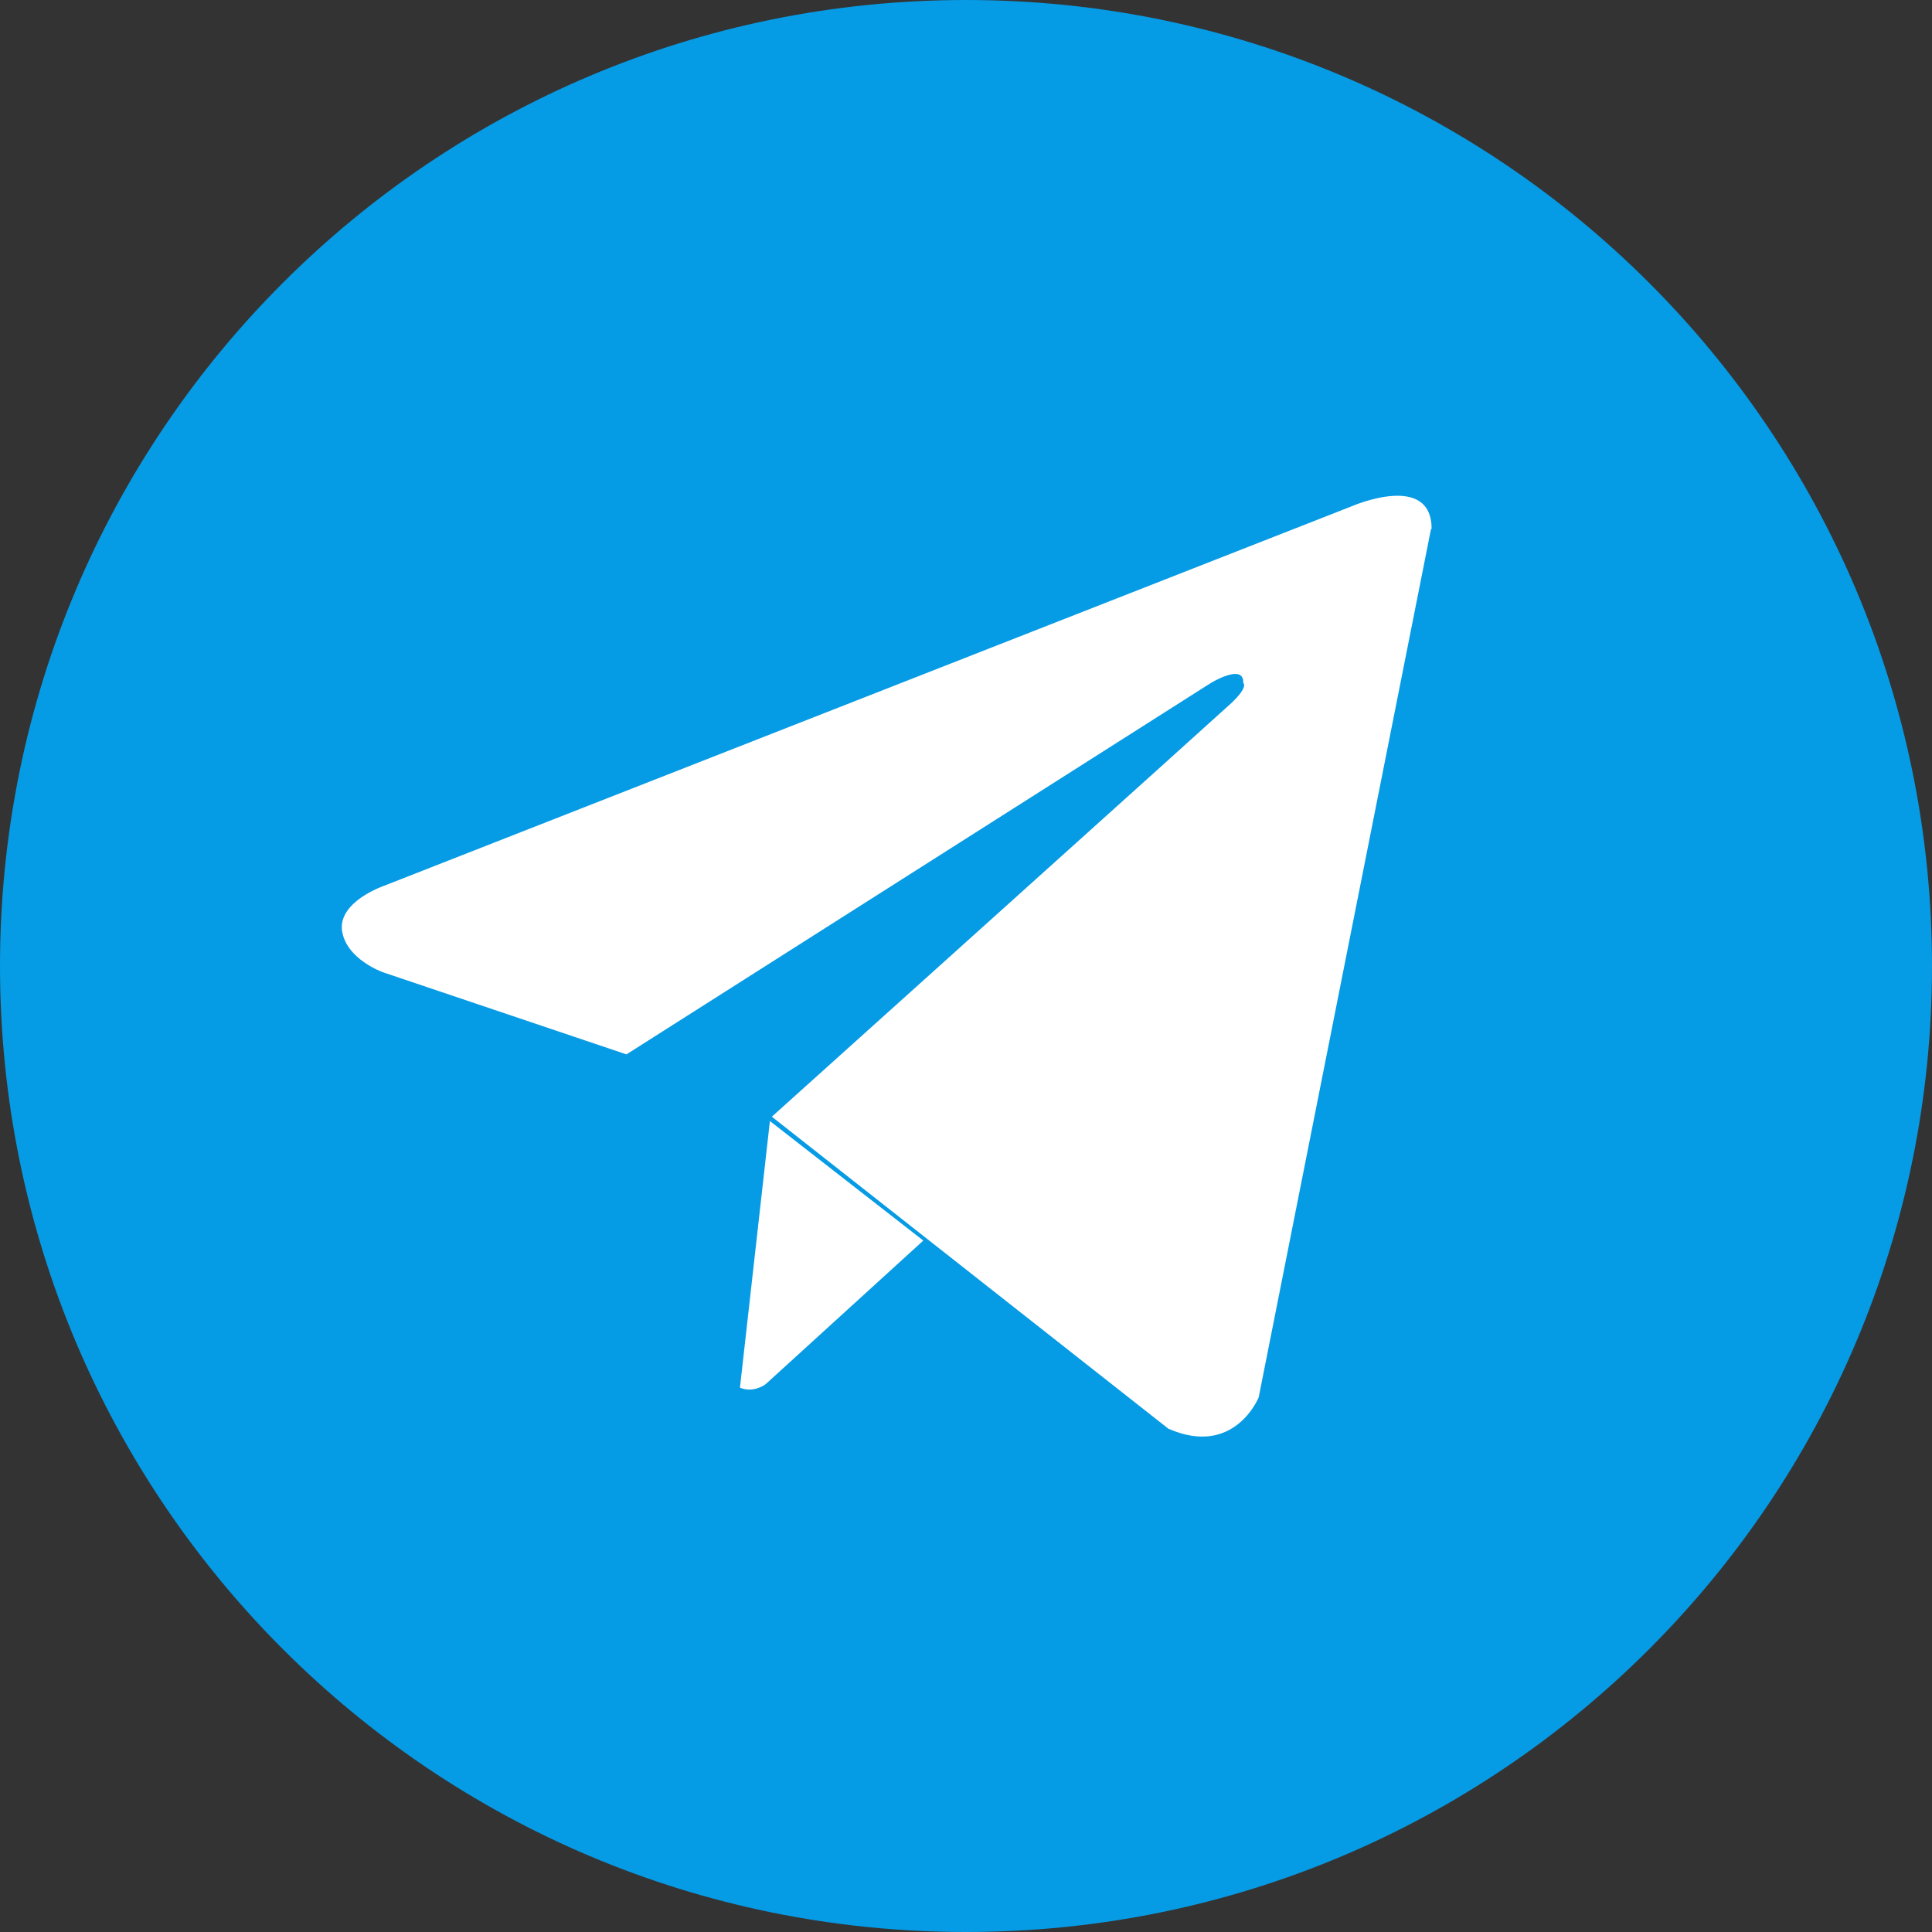
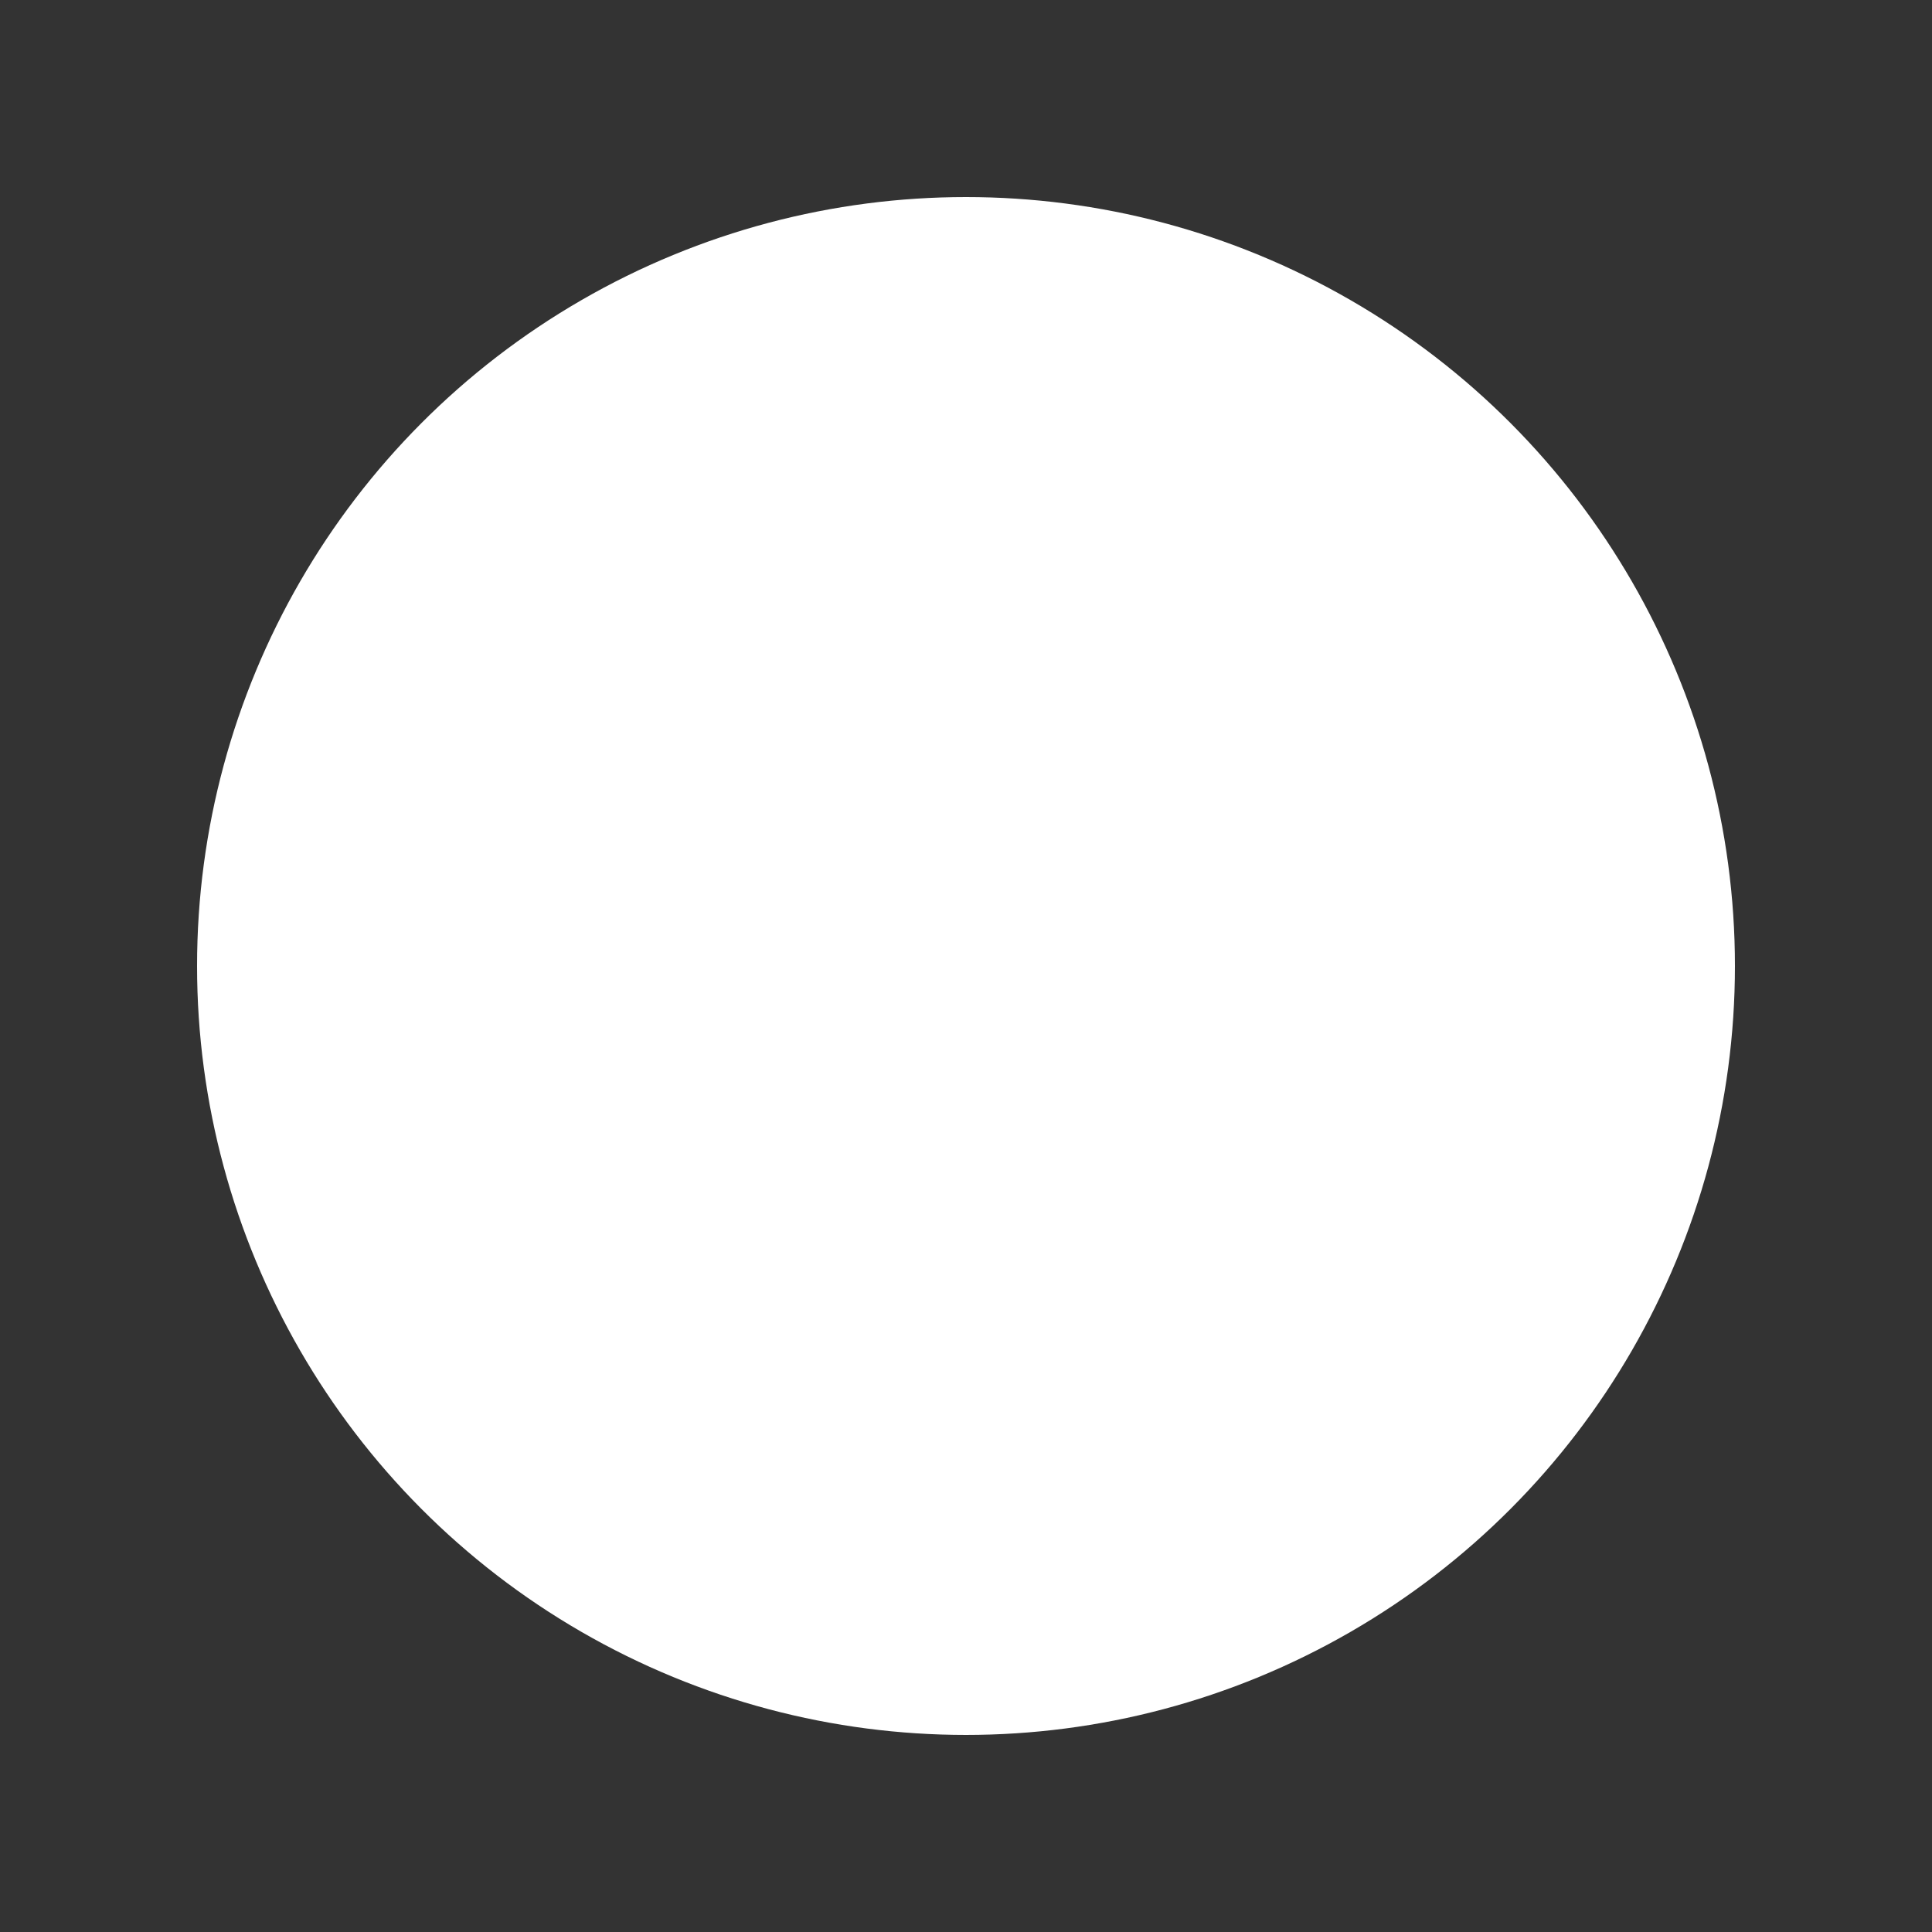
<svg xmlns="http://www.w3.org/2000/svg" id="Layer_2" data-name="Layer 2" viewBox="0 0 40 40">
  <rect x="0" y="0" width="40" height="40" fill="#333333" stroke="none" />
  <defs>
    <style> .cls-1 { fill: #069be5; fill-rule: evenodd; } .cls-1, .cls-2 { stroke-width: 0px; } .cls-2 { fill: #fff; } </style>
  </defs>
  <g id="Layer_1-2" data-name="Layer 1">
    <circle class="cls-2" cx="20" cy="20" r="15.92" />
-     <path class="cls-1" d="m20,0c11.05,0,20,8.95,20,20s-8.95,20-20,20S0,31.05,0,20,8.95,0,20,0Zm9.63,10.94l-3.57,17.99s-.5,1.25-1.87.65l-8.21-6.46s9.13-8.21,9.51-8.56c.37-.35.25-.42.25-.42.02-.42-.67,0-.67,0l-12.1,7.69-5.04-1.7s-.77-.27-.85-.87c-.07-.6.87-.92.87-.92l20.04-7.86s1.65-.72,1.65.47h-.01Zm-10.52,14.75l-3.26,2.97s-.25.19-.53.07l.62-5.52,3.17,2.47h0Z" />
  </g>
</svg>